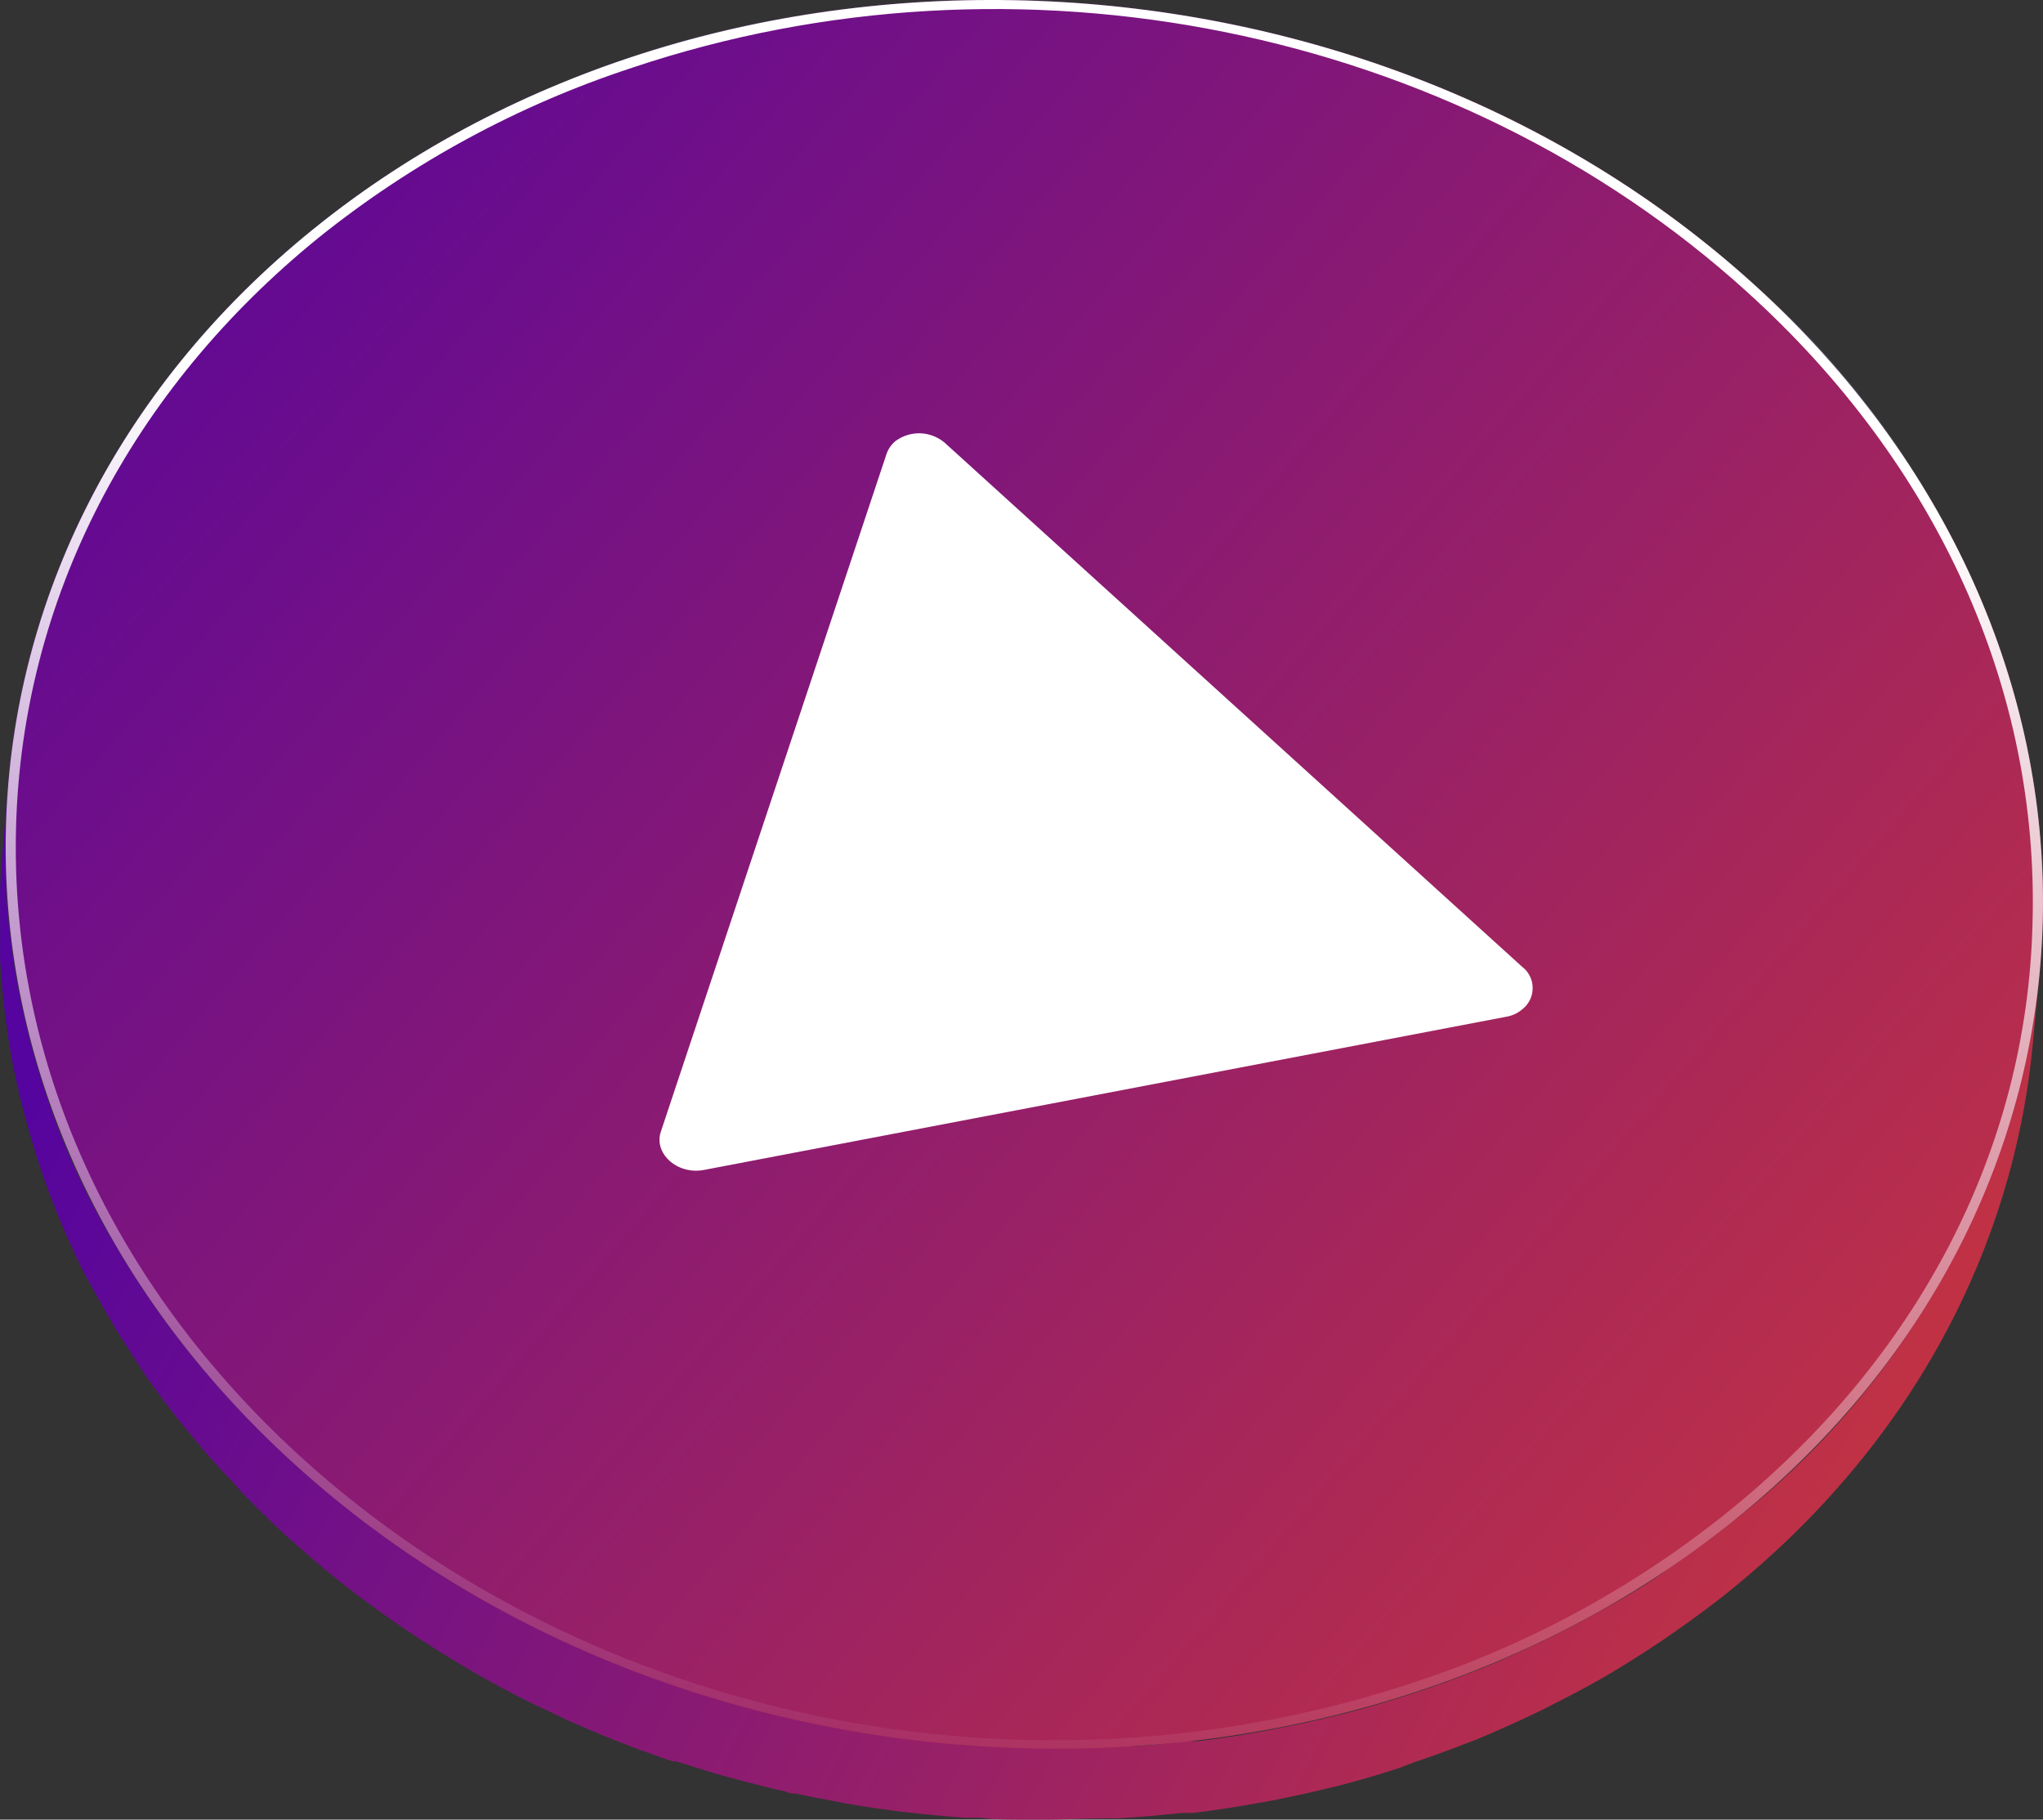
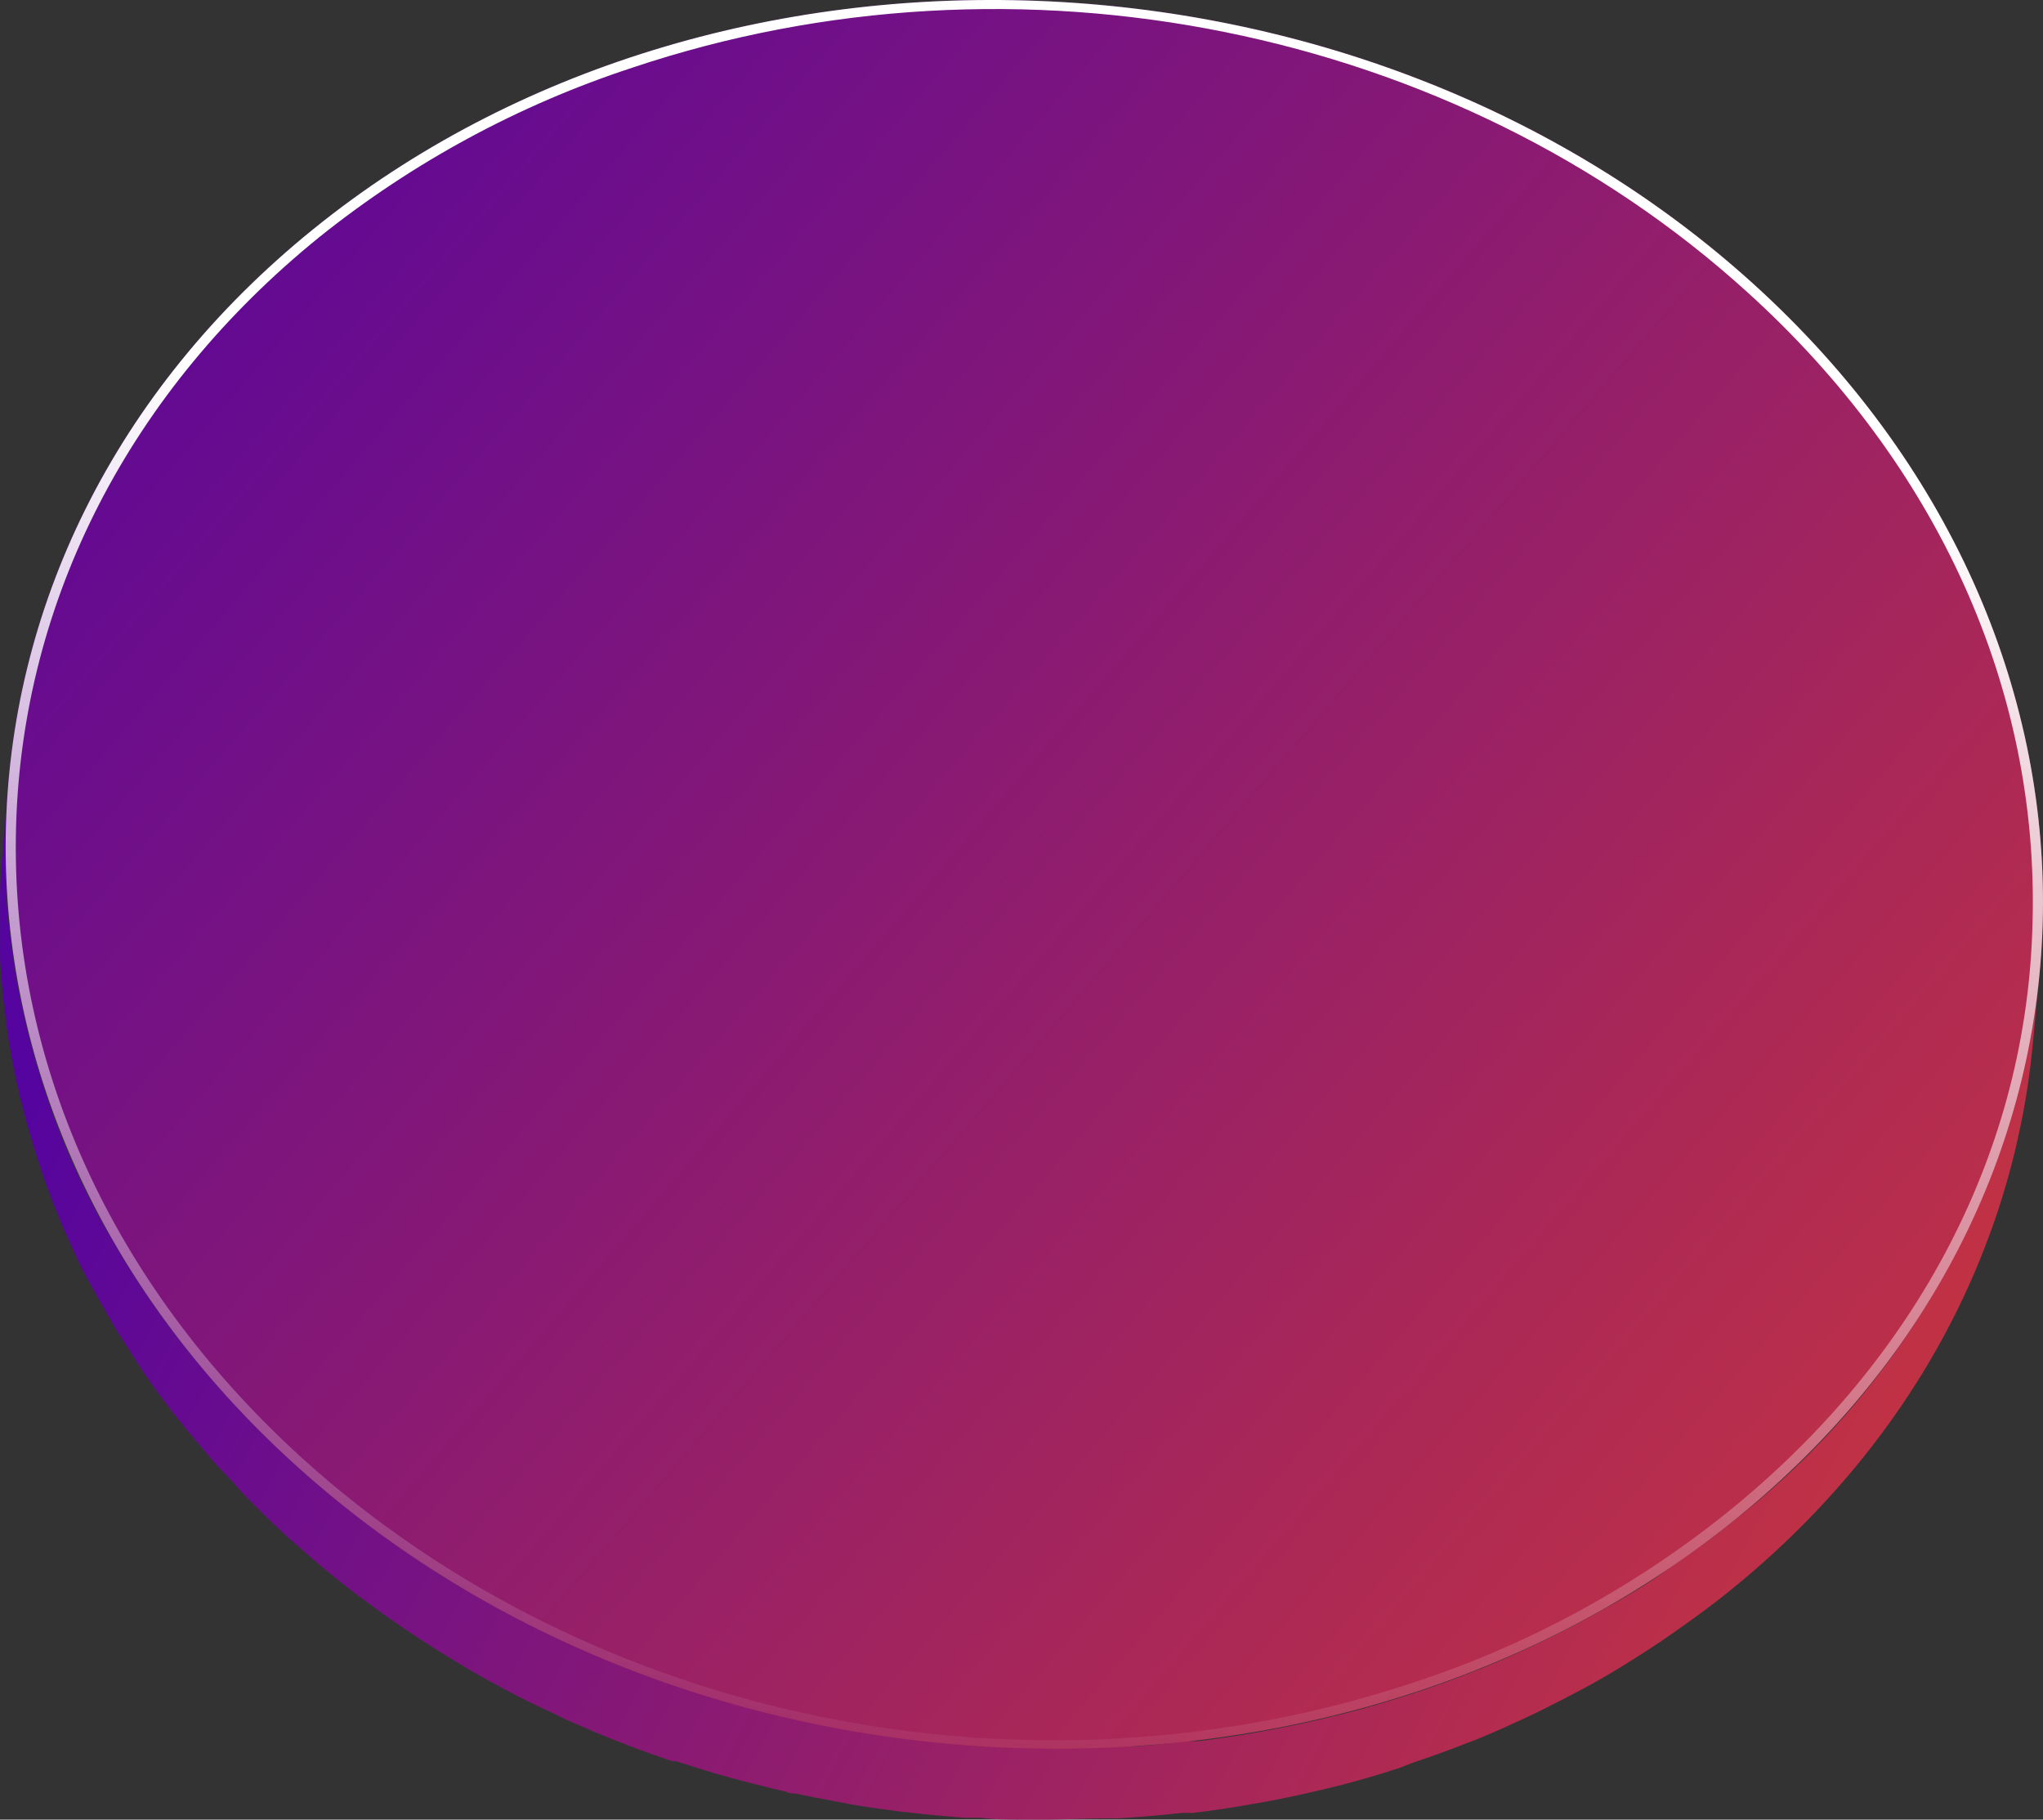
<svg xmlns="http://www.w3.org/2000/svg" xmlns:xlink="http://www.w3.org/1999/xlink" width="64px" height="57px" viewBox="0 0 64 57">
  <rect x="0" y="0" width="64" height="57" fill="#333333" stroke="none" />
  <title>play-icon</title>
  <defs>
    <path d="M54.668,11.171 C60.814,16.756 63.823,23.874 63.716,30.877 C63.79,30.121 63.857,29.364 63.93,28.615 C64.037,21.612 61.028,14.487 54.882,8.908 C42.589,-2.255 22.378,-3.032 9.758,7.173 C4.006,11.826 0.816,17.951 0.214,24.313 L0,26.569 C0.575,20.22 3.792,14.088 9.544,9.455 C22.164,-0.762 42.368,0.001 54.668,11.171 Z" id="path-1" />
    <linearGradient x1="100%" y1="63.086%" x2="0%" y2="36.914%" id="linearGradient-3">
      <stop stop-color="#C9353D" offset="0%" />
      <stop stop-color="#55049F" offset="100%" />
    </linearGradient>
    <linearGradient x1="100%" y1="86.834%" x2="0%" y2="13.166%" id="linearGradient-4">
      <stop stop-color="#C9353D" offset="0%" />
      <stop stop-color="#55049F" offset="100%" />
    </linearGradient>
    <linearGradient x1="54.88%" y1="21.336%" x2="47.409%" y2="99.323%" id="linearGradient-5">
      <stop stop-color="#FFFFFF" offset="8%" />
      <stop stop-color="#FFFFFF" stop-opacity="0" offset="100%" />
    </linearGradient>
  </defs>
  <g id="Page-1" stroke="none" stroke-width="1" fill="none" fill-rule="evenodd">
    <g id="Index@1440" transform="translate(-182, -1031)">
      <g id="Group-8" transform="translate(150, 1031)">
        <g id="play-icon" transform="translate(32, 0)">
          <g id="Clipped" transform="translate(0.063, 0)">
            <mask id="mask-2" fill="white">
              <use xlink:href="#path-1" />
            </mask>
            <g id="Path" />
            <g id="Group" mask="url(#mask-2)" fill-rule="nonzero">
              <g transform="translate(0, -0.003)" id="Path">
-                 <path d="M0.214,24.316 L0,26.571 C0.575,20.223 3.792,14.091 9.544,9.458 C14.418,5.599 20.266,3.198 26.424,2.529 L26.658,0.26 C20.496,0.927 14.642,3.323 9.758,7.175 C4.006,11.829 0.823,17.954 0.214,24.316" fill="#616B85" />
                <path d="M26.658,0.26 L26.444,2.529 C28.069,2.335 29.704,2.25 31.34,2.273 L31.534,0.003 C29.905,-0.019 28.276,0.067 26.658,0.26" fill="#656F8A" />
                <path d="M31.534,0.003 L31.34,2.273 C32.681,2.295 34.021,2.388 35.353,2.549 L35.587,0.287 C34.242,0.115 32.889,0.02 31.534,0.003" fill="#69738F" />
                <path d="M35.587,0.287 L35.353,2.549 C36.583,2.707 37.805,2.919 39.018,3.184 L39.232,0.922 C38.028,0.647 36.812,0.435 35.587,0.287" fill="#6C7794" />
                <path d="M39.252,0.922 L39.038,3.184 C40.208,3.454 41.372,3.772 42.509,4.15 L42.709,1.888 C41.572,1.509 40.409,1.212 39.238,0.922" fill="#707B99" />
-                 <path d="M42.709,1.888 L42.509,4.15 C43.67,4.541 44.811,4.992 45.926,5.501 L46.147,3.238 C45.03,2.727 43.887,2.277 42.723,1.888" fill="#747F9E" />
                <path d="M46.147,3.218 L45.926,5.48 C47.143,6.03 48.329,6.647 49.478,7.331 L49.692,5.068 C48.547,4.382 47.363,3.765 46.147,3.218" fill="#7883A3" />
                <path d="M49.692,5.068 L49.478,7.331 C50.882,8.178 52.223,9.129 53.49,10.174 L53.704,7.912 C52.439,6.864 51.098,5.914 49.692,5.068" fill="#7B87A8" />
-                 <path d="M53.725,7.912 L53.511,10.174 C53.905,10.498 54.286,10.849 54.668,11.173 C58.831,14.837 61.776,19.706 63.101,25.119 L63.315,22.857 C61.993,17.442 59.047,12.572 54.882,8.911 C54.5,8.567 54.119,8.236 53.725,7.912" fill="#7F8BAD" />
                <path d="M63.315,22.857 L63.101,25.119 C63.434,26.563 63.633,28.035 63.696,29.516 L63.91,27.253 C63.848,25.772 63.649,24.3 63.315,22.857" fill="#7B87A8" />
-                 <path d="M63.91,27.253 L63.696,29.516 C63.743,30.595 63.716,31.675 63.616,32.751 L63.83,30.481 C63.93,29.409 63.957,28.33 63.91,27.253" fill="#7883A3" />
              </g>
            </g>
          </g>
          <path d="M7.172,46.302 C6.838,45.951 6.503,45.586 6.209,45.221 L5.841,44.782 C5.44,44.292 5.059,43.792 4.697,43.283 L4.697,43.283 C4.33,42.77 4.029,42.243 3.674,41.716 L3.4,41.244 C3.173,40.852 2.952,40.454 2.731,40.055 C2.644,39.9 2.564,39.738 2.484,39.576 C2.236,39.029 1.975,38.495 1.768,37.948 L1.768,37.948 C1.541,37.394 1.347,36.84 1.166,36.28 L1.012,35.78 C0.885,35.368 0.772,34.949 0.671,34.531 L0.584,34.22 C0.584,34.159 0.584,34.105 0.551,34.045 C0.41,33.41 0.29,32.775 0.203,32.133 L0.156,31.742 C0.083,31.188 0.036,30.621 0.003,30.053 C0.003,29.972 0.003,29.884 0.003,29.797 C-0.001,29.74 -0.001,29.684 0.003,29.628 C0.003,29.283 0.003,28.952 0.003,28.595 C0.003,28.426 0.003,28.264 0.003,28.095 C0.003,27.588 0.043,27.082 0.089,26.575 L0.089,26.575 L0.277,24.313 C0.23,24.819 0.203,25.333 0.19,25.839 C0.19,26.008 0.19,26.177 0.19,26.346 C0.19,26.683 0.19,27.021 0.19,27.372 C0.19,27.514 0.19,27.663 0.19,27.804 C0.19,28.372 0.27,28.939 0.344,29.506 L0.384,29.851 C0.477,30.526 0.591,31.134 0.738,31.769 C0.772,31.931 0.812,32.093 0.852,32.255 C0.952,32.674 1.066,33.086 1.193,33.504 C1.246,33.666 1.293,33.835 1.347,33.997 C1.527,34.558 1.721,35.118 1.949,35.672 L1.949,35.672 C2.163,36.212 2.41,36.753 2.671,37.286 L2.918,37.766 C3.126,38.164 3.34,38.556 3.587,38.954 L3.861,39.427 C4.182,39.954 4.53,40.474 4.885,40.987 L4.885,40.987 C5.246,41.5 5.634,41.993 6.028,42.493 L6.403,42.932 C6.711,43.297 7.025,43.655 7.359,44.013 C7.493,44.154 7.62,44.296 7.761,44.438 C8.222,44.911 8.697,45.383 9.198,45.836 C9.573,46.187 9.961,46.511 10.362,46.842 C10.931,47.315 11.519,47.754 12.114,48.193 C12.242,48.287 12.369,48.382 12.502,48.47 C13.091,48.875 13.693,49.273 14.301,49.638 C14.428,49.719 14.562,49.787 14.689,49.861 C15.084,50.097 15.485,50.32 15.886,50.536 L16.408,50.806 C16.809,51.009 17.211,51.205 17.619,51.394 L18.073,51.603 C18.548,51.813 19.03,52.015 19.511,52.204 L19.645,52.258 C20.173,52.468 20.708,52.657 21.244,52.839 L21.765,53.001 C22.126,53.116 22.494,53.231 22.855,53.332 L23.477,53.501 C23.818,53.596 24.146,53.677 24.501,53.758 L25.129,53.906 L26.26,54.129 C26.453,54.129 26.641,54.203 26.835,54.23 C27.303,54.311 27.771,54.379 28.246,54.44 C28.339,54.44 28.433,54.474 28.533,54.48 C29.135,54.555 29.744,54.615 30.353,54.656 L30.868,54.656 C31.322,54.656 31.77,54.703 32.205,54.71 L32.733,54.71 C33.449,54.71 34.165,54.71 34.874,54.71 L35.221,54.71 C35.89,54.71 36.559,54.615 37.181,54.541 L37.535,54.541 C38.204,54.46 38.873,54.359 39.542,54.237 L39.99,54.149 C40.587,54.037 41.176,53.909 41.756,53.764 L42.063,53.69 C42.732,53.521 43.367,53.332 44.009,53.13 L44.464,52.981 C45.046,52.785 45.621,52.576 46.196,52.346 L46.424,52.258 C47.046,52.009 47.661,51.725 48.27,51.435 L48.711,51.218 C49.28,50.935 49.848,50.631 50.403,50.313 L50.53,50.246 C51.119,49.902 51.687,49.571 52.249,49.152 C52.383,49.057 52.523,48.97 52.657,48.868 C53.219,48.477 53.774,48.071 54.309,47.639 C58.372,44.464 61.388,40.12 62.956,35.179 C63.428,33.64 63.742,32.056 63.893,30.452 L63.893,30.452 L63.679,32.721 C63.077,39.096 59.887,45.248 54.142,49.868 C53.607,50.3 53.052,50.705 52.49,51.097 L52.082,51.381 C51.52,51.759 50.945,52.123 50.363,52.468 L50.236,52.542 C49.681,52.86 49.112,53.157 48.537,53.447 L48.102,53.663 C47.494,53.954 46.879,54.23 46.257,54.487 L46.023,54.575 C45.456,54.8 44.881,55.009 44.297,55.203 L43.842,55.379 C43.2,55.59 42.551,55.779 41.896,55.946 L41.588,56.02 C41.007,56.162 40.418,56.29 39.829,56.405 L39.375,56.486 C38.706,56.608 38.037,56.709 37.368,56.79 L37.255,56.79 L37.014,56.79 C36.345,56.864 35.676,56.918 35.054,56.959 L34.706,56.959 C33.998,56.959 33.282,57.006 32.566,56.999 L32.359,56.999 L32.038,56.999 C31.583,56.999 31.135,56.999 30.7,56.939 L30.185,56.939 C29.577,56.891 28.968,56.837 28.366,56.763 L28.326,56.763 L28.059,56.729 C27.59,56.668 27.122,56.601 26.654,56.52 L26.052,56.405 C25.671,56.338 25.296,56.263 24.922,56.182 C24.822,56.182 24.721,56.182 24.621,56.121 L24.313,56.054 L23.29,55.797 L22.668,55.628 C22.3,55.527 21.939,55.412 21.578,55.297 L21.17,55.169 L21.056,55.169 C20.521,54.987 19.986,54.798 19.458,54.588 L19.317,54.534 C18.836,54.345 18.361,54.143 17.886,53.933 L17.746,53.873 L17.431,53.717 C17.023,53.528 16.622,53.339 16.221,53.136 L15.699,52.86 C15.298,52.643 14.897,52.421 14.502,52.184 L14.201,52.002 L14.114,51.948 C13.499,51.576 12.904,51.185 12.308,50.773 L11.927,50.503 C11.325,50.07 10.737,49.631 10.168,49.152 L10.168,49.152 C9.774,48.828 9.392,48.477 9.011,48.152 C8.51,47.693 8.035,47.227 7.58,46.754 C7.433,46.599 7.326,46.444 7.172,46.302 Z" id="Path" fill="url(#linearGradient-3)" />
          <path d="M9.82,7.173 C22.441,-3.032 42.652,-2.255 54.944,8.908 C67.237,20.072 66.983,37.394 54.356,47.599 C41.729,57.803 21.524,57.053 9.225,45.863 C-3.074,34.673 -2.806,17.384 9.82,7.173 Z" id="Path" fill="url(#linearGradient-4)" />
          <path d="M9.225,45.863 C21.524,57.033 41.729,57.81 54.356,47.599 C66.983,37.387 67.243,20.072 54.944,8.908 C42.645,-2.255 22.441,-3.032 9.82,7.173 C-2.8,17.377 -3.067,34.706 9.225,45.863 Z M0.504,25.866 C0.705,18.775 4.082,12.224 10.001,7.429 C12.93,5.084 16.25,3.286 19.806,2.121 C31.884,-1.931 45.588,0.852 54.73,9.145 C60.703,14.547 63.879,21.585 63.672,28.912 C63.505,36.003 60.087,42.547 54.142,47.349 C51.223,49.699 47.912,51.504 44.364,52.677 C32.285,56.729 18.575,53.947 9.433,45.647 C3.467,40.21 0.297,33.194 0.504,25.866 Z" id="Shape" fill="url(#linearGradient-5)" fill-rule="nonzero" style="mix-blend-mode: overlay;" />
-           <path d="M28.059,13.811 C27.926,13.918 27.826,14.061 27.771,14.223 L20.702,35.449 C20.474,36.125 21.203,36.8 22.039,36.651 L47.18,31.85 C47.361,31.822 47.532,31.745 47.674,31.627 C47.887,31.469 48.013,31.218 48.013,30.951 C48.013,30.685 47.887,30.434 47.674,30.276 L29.59,13.865 C29.152,13.497 28.522,13.474 28.059,13.811 Z" id="Path" fill="#FFFFFF" fill-rule="nonzero" />
        </g>
      </g>
    </g>
  </g>
</svg>